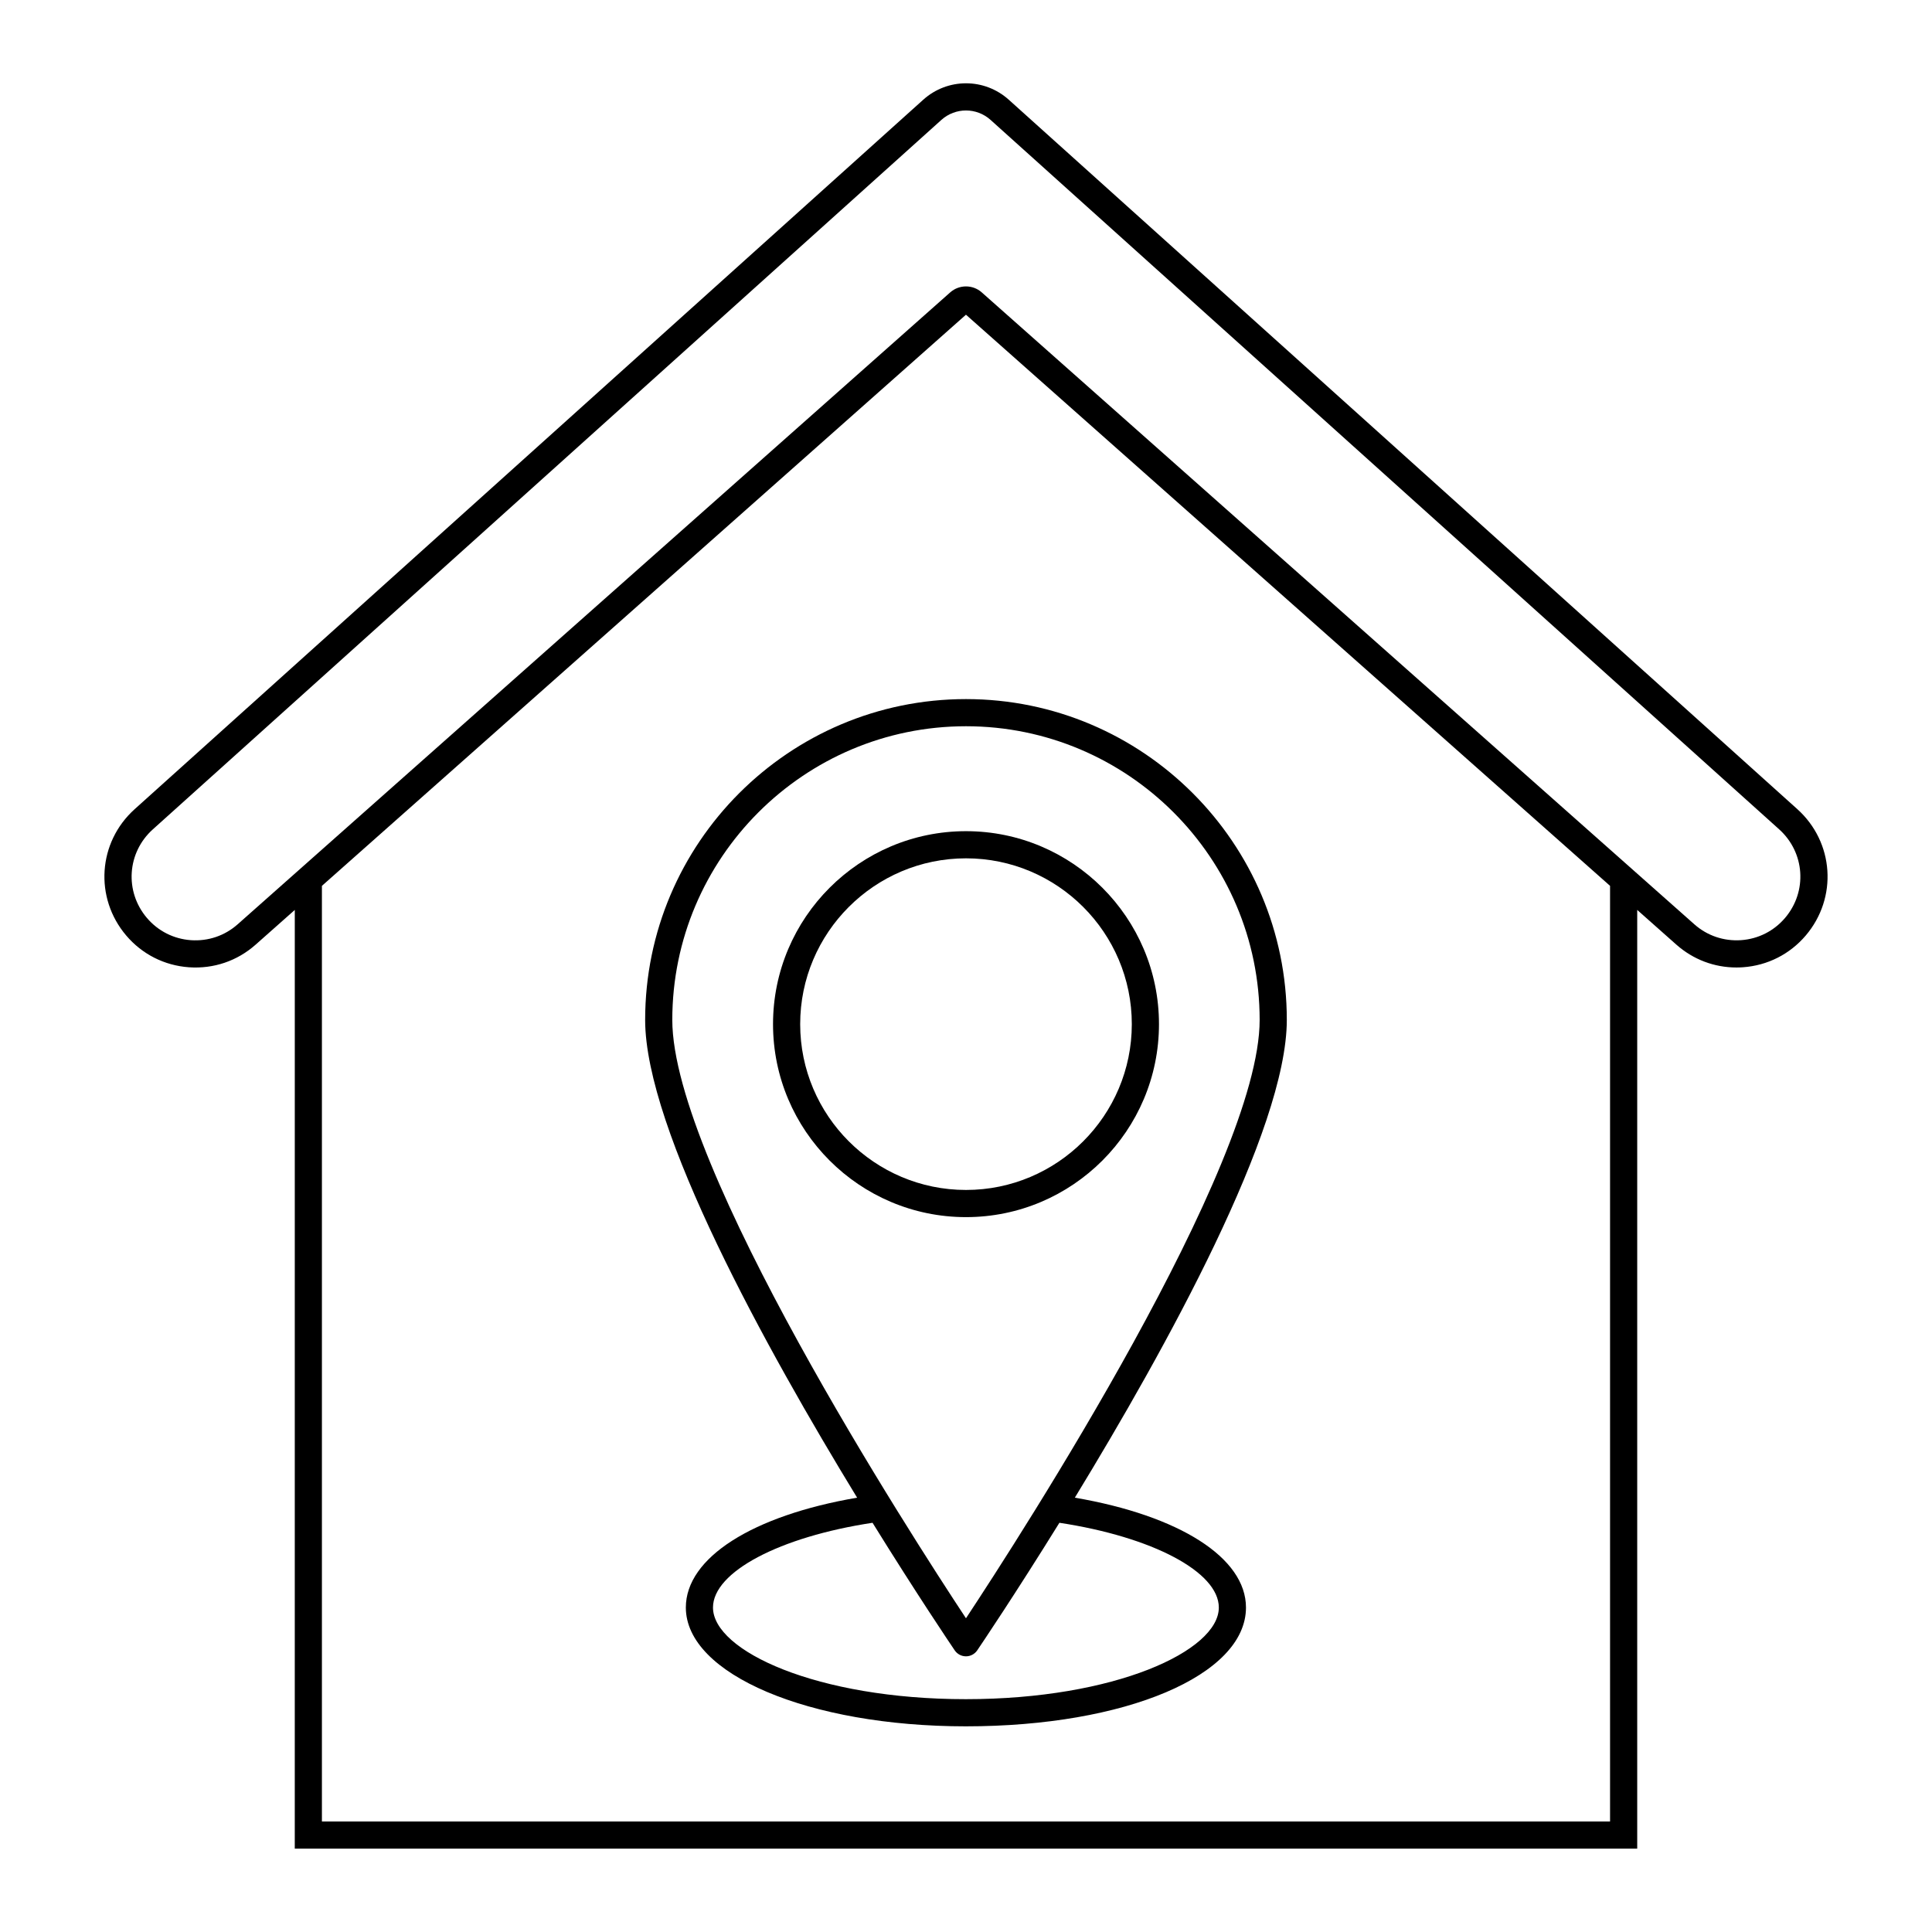
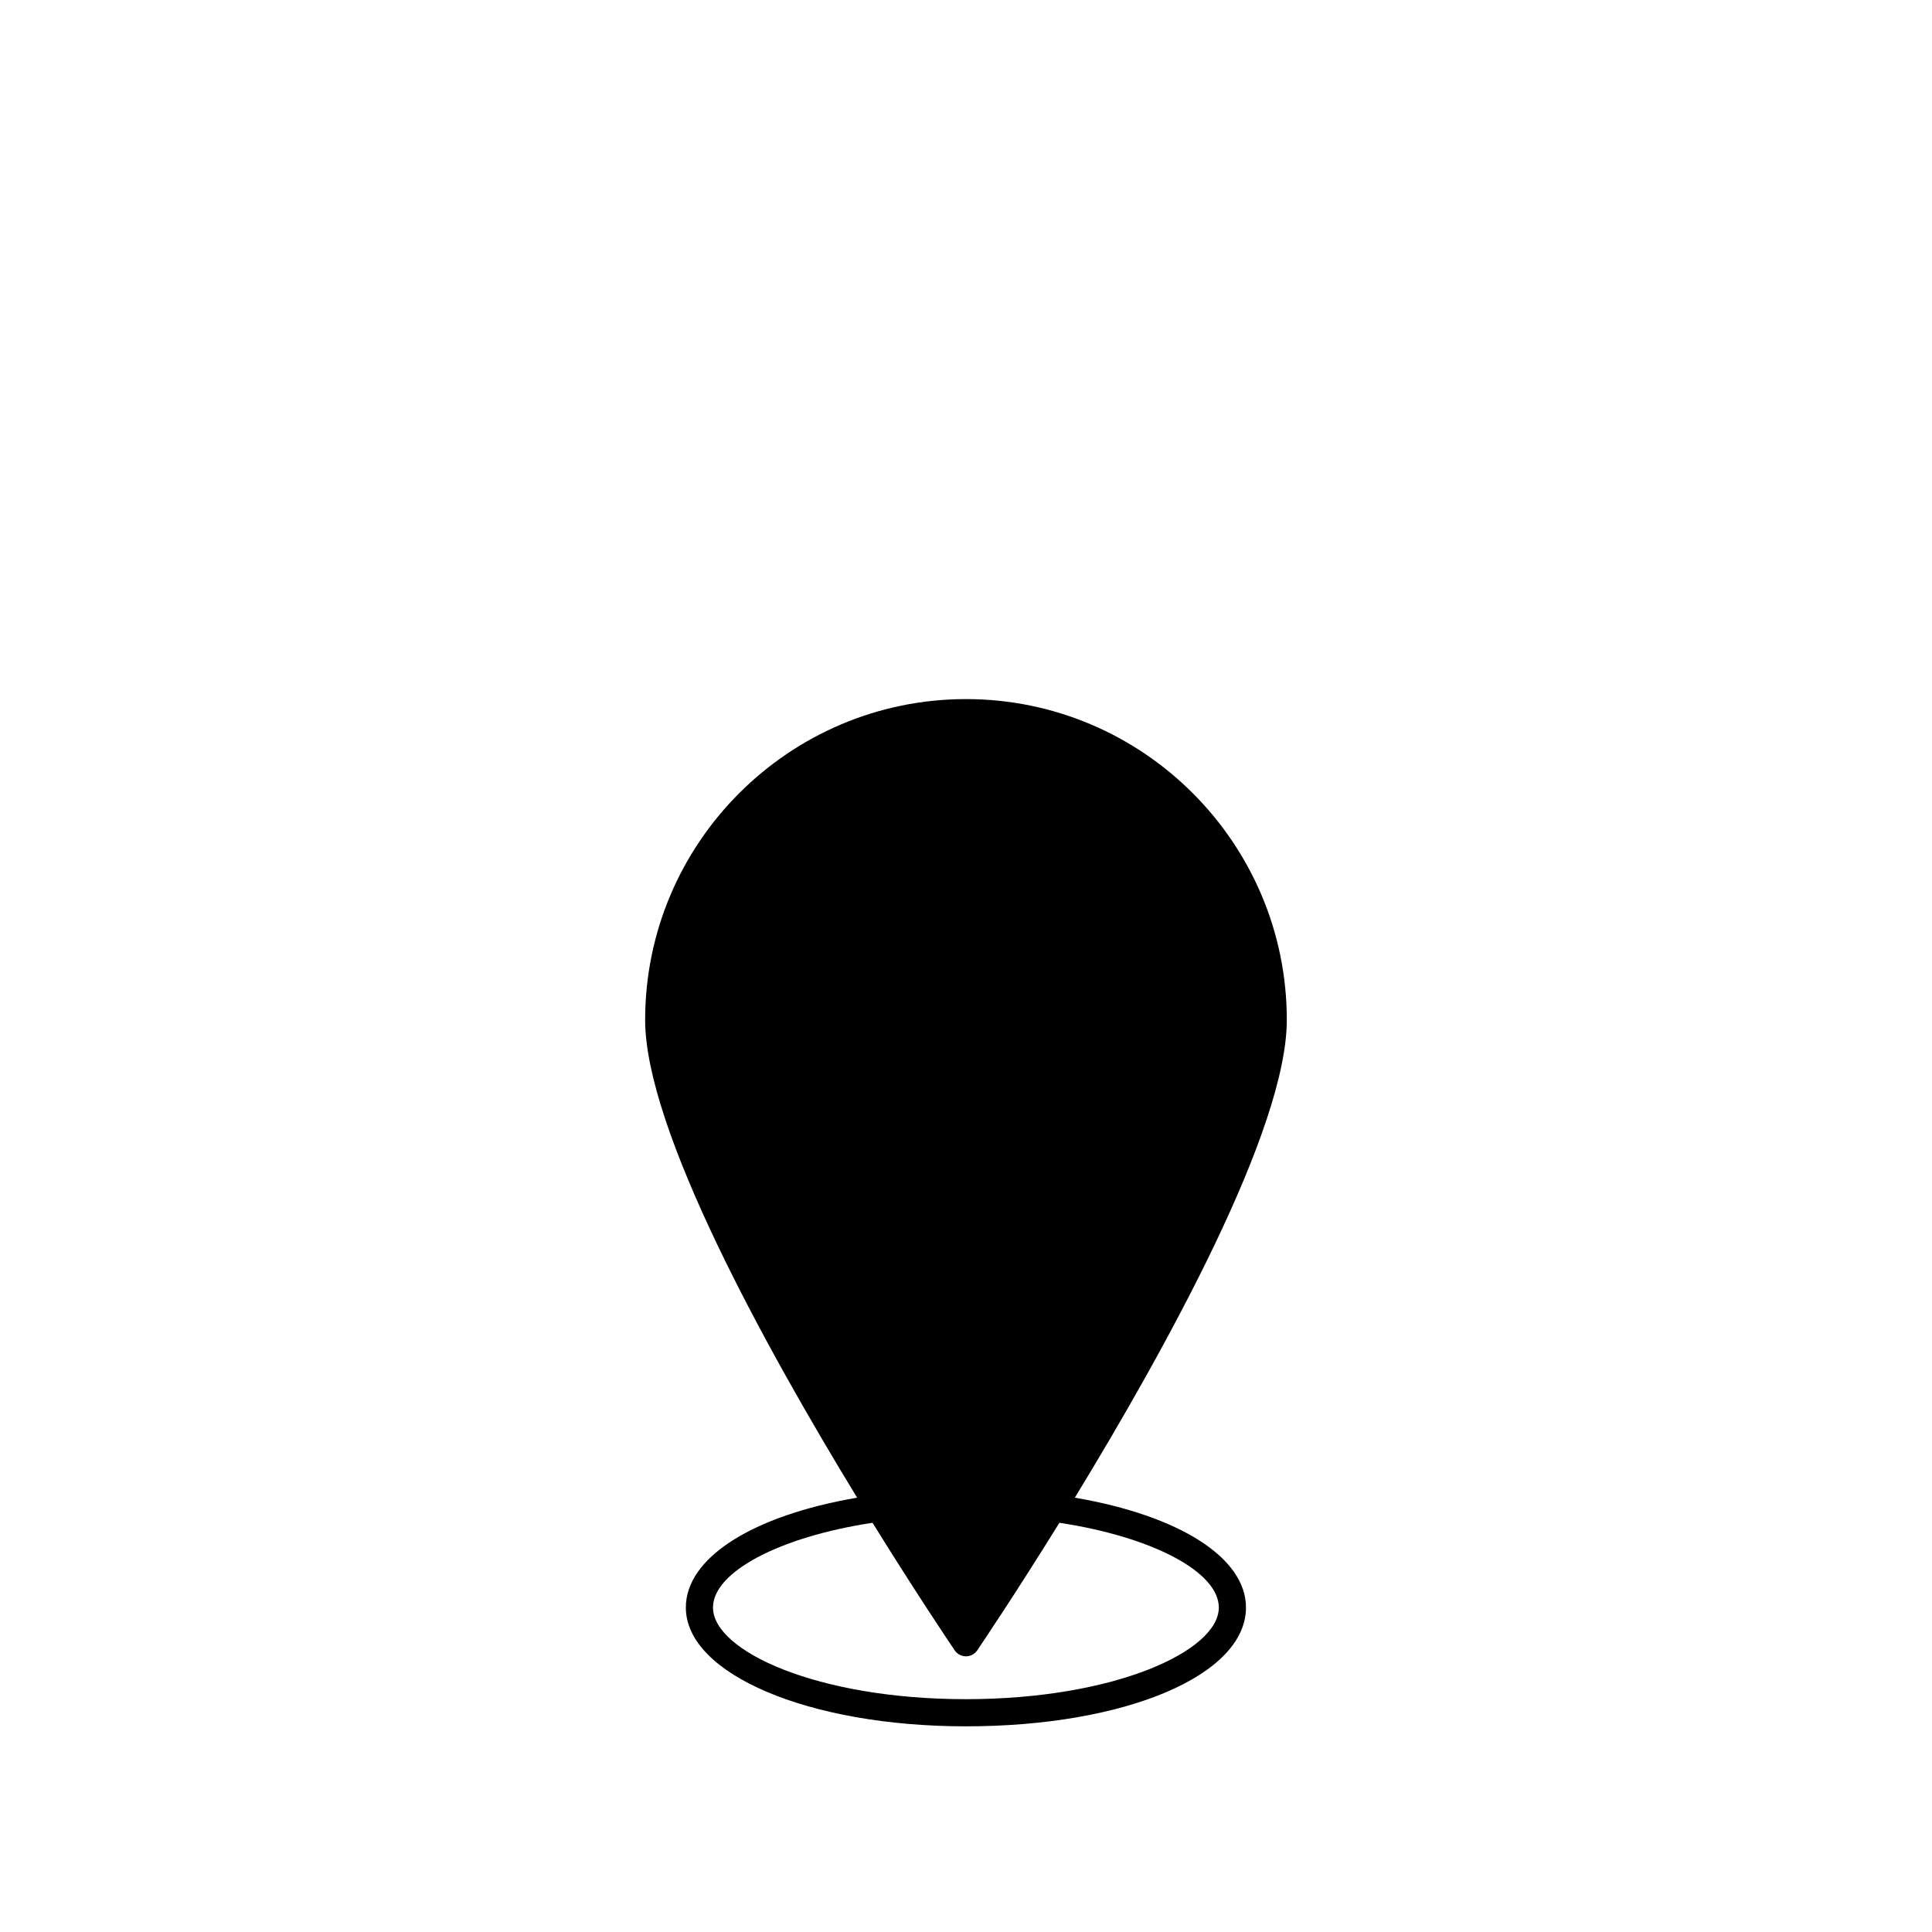
<svg xmlns="http://www.w3.org/2000/svg" fill="#000000" width="800px" height="800px" version="1.1" viewBox="144 144 512 512">
  <g>
-     <path d="m577.88 633.91v-248.77l10.363 9.191c4.445 3.941 10.043 6.062 15.926 6.062 0.578 0 1.156-0.02 1.738-0.062 6.508-0.461 12.418-3.453 16.645-8.426 8.492-10 7.508-24.703-2.246-33.48l-208.96-187.99c-6.465-5.816-16.223-5.816-22.688 0l-208.97 188c-9.754 8.773-10.738 23.48-2.246 33.477 4.223 4.973 10.137 7.965 16.645 8.426 6.539 0.457 12.785-1.672 17.668-6.004l10.367-9.191-0.004 248.77zm-7.199-7.199h-341.37v-247.95l170.68-151.36 170.69 151.36zm-363.7-237.76c-3.422 3.035-7.812 4.519-12.383 4.207-4.566-0.324-8.707-2.418-11.672-5.906-5.953-7.008-5.262-17.316 1.578-23.465l208.96-188c3.727-3.348 9.34-3.348 13.059 0l208.97 187.99c6.84 6.152 7.531 16.461 1.578 23.469-2.961 3.484-7.106 5.582-11.672 5.906-4.57 0.309-8.961-1.172-12.383-4.207l-188.84-167.46c-1.191-1.059-2.684-1.582-4.18-1.582-1.492 0-2.992 0.527-4.184 1.586z" />
-     <path d="m314.97 414.29c0 29.105 32.102 87.164 56.176 126.61-27.758 4.754-45.391 15.926-45.391 29.109 0 17.656 32.594 31.488 74.203 31.488 42.324 0 74.238-13.535 74.238-31.488 0-13.184-17.617-24.355-45.355-29.109 24.07-39.449 56.176-97.504 56.176-126.61 0-46.883-38.141-85.023-85.023-85.023-46.883 0-85.023 38.141-85.023 85.023zm152.03 155.72c0 11.488-27.535 24.289-67.043 24.289-39.488 0-67.008-12.801-67.008-24.289 0-9.434 17.652-18.723 42.281-22.457 11.676 18.844 20.695 32.211 21.781 33.812 0.672 0.988 1.785 1.578 2.981 1.578 1.195 0 2.309-0.594 2.981-1.578 1.086-1.602 10.105-14.969 21.781-33.812 24.609 3.731 42.246 13.016 42.246 22.457zm10.82-155.72c0 38.551-63.223 136.46-77.828 158.57-14.605-22.102-77.828-120.02-77.828-158.57 0-42.914 34.914-77.828 77.828-77.828 42.914 0 77.828 34.914 77.828 77.828z" />
-     <path d="m348.86 415.41c0 28.199 22.941 51.141 51.141 51.141s51.141-22.941 51.141-51.141c-0.004-28.199-22.945-51.141-51.141-51.141-28.199 0-51.141 22.941-51.141 51.141zm95.082 0c0 24.23-19.711 43.941-43.941 43.941-24.234 0-43.945-19.715-43.945-43.941 0-24.23 19.711-43.945 43.945-43.945 24.23 0 43.941 19.715 43.941 43.945z" />
+     <path d="m314.97 414.29c0 29.105 32.102 87.164 56.176 126.61-27.758 4.754-45.391 15.926-45.391 29.109 0 17.656 32.594 31.488 74.203 31.488 42.324 0 74.238-13.535 74.238-31.488 0-13.184-17.617-24.355-45.355-29.109 24.07-39.449 56.176-97.504 56.176-126.61 0-46.883-38.141-85.023-85.023-85.023-46.883 0-85.023 38.141-85.023 85.023zm152.03 155.72c0 11.488-27.535 24.289-67.043 24.289-39.488 0-67.008-12.801-67.008-24.289 0-9.434 17.652-18.723 42.281-22.457 11.676 18.844 20.695 32.211 21.781 33.812 0.672 0.988 1.785 1.578 2.981 1.578 1.195 0 2.309-0.594 2.981-1.578 1.086-1.602 10.105-14.969 21.781-33.812 24.609 3.731 42.246 13.016 42.246 22.457zm10.82-155.72z" />
  </g>
</svg>